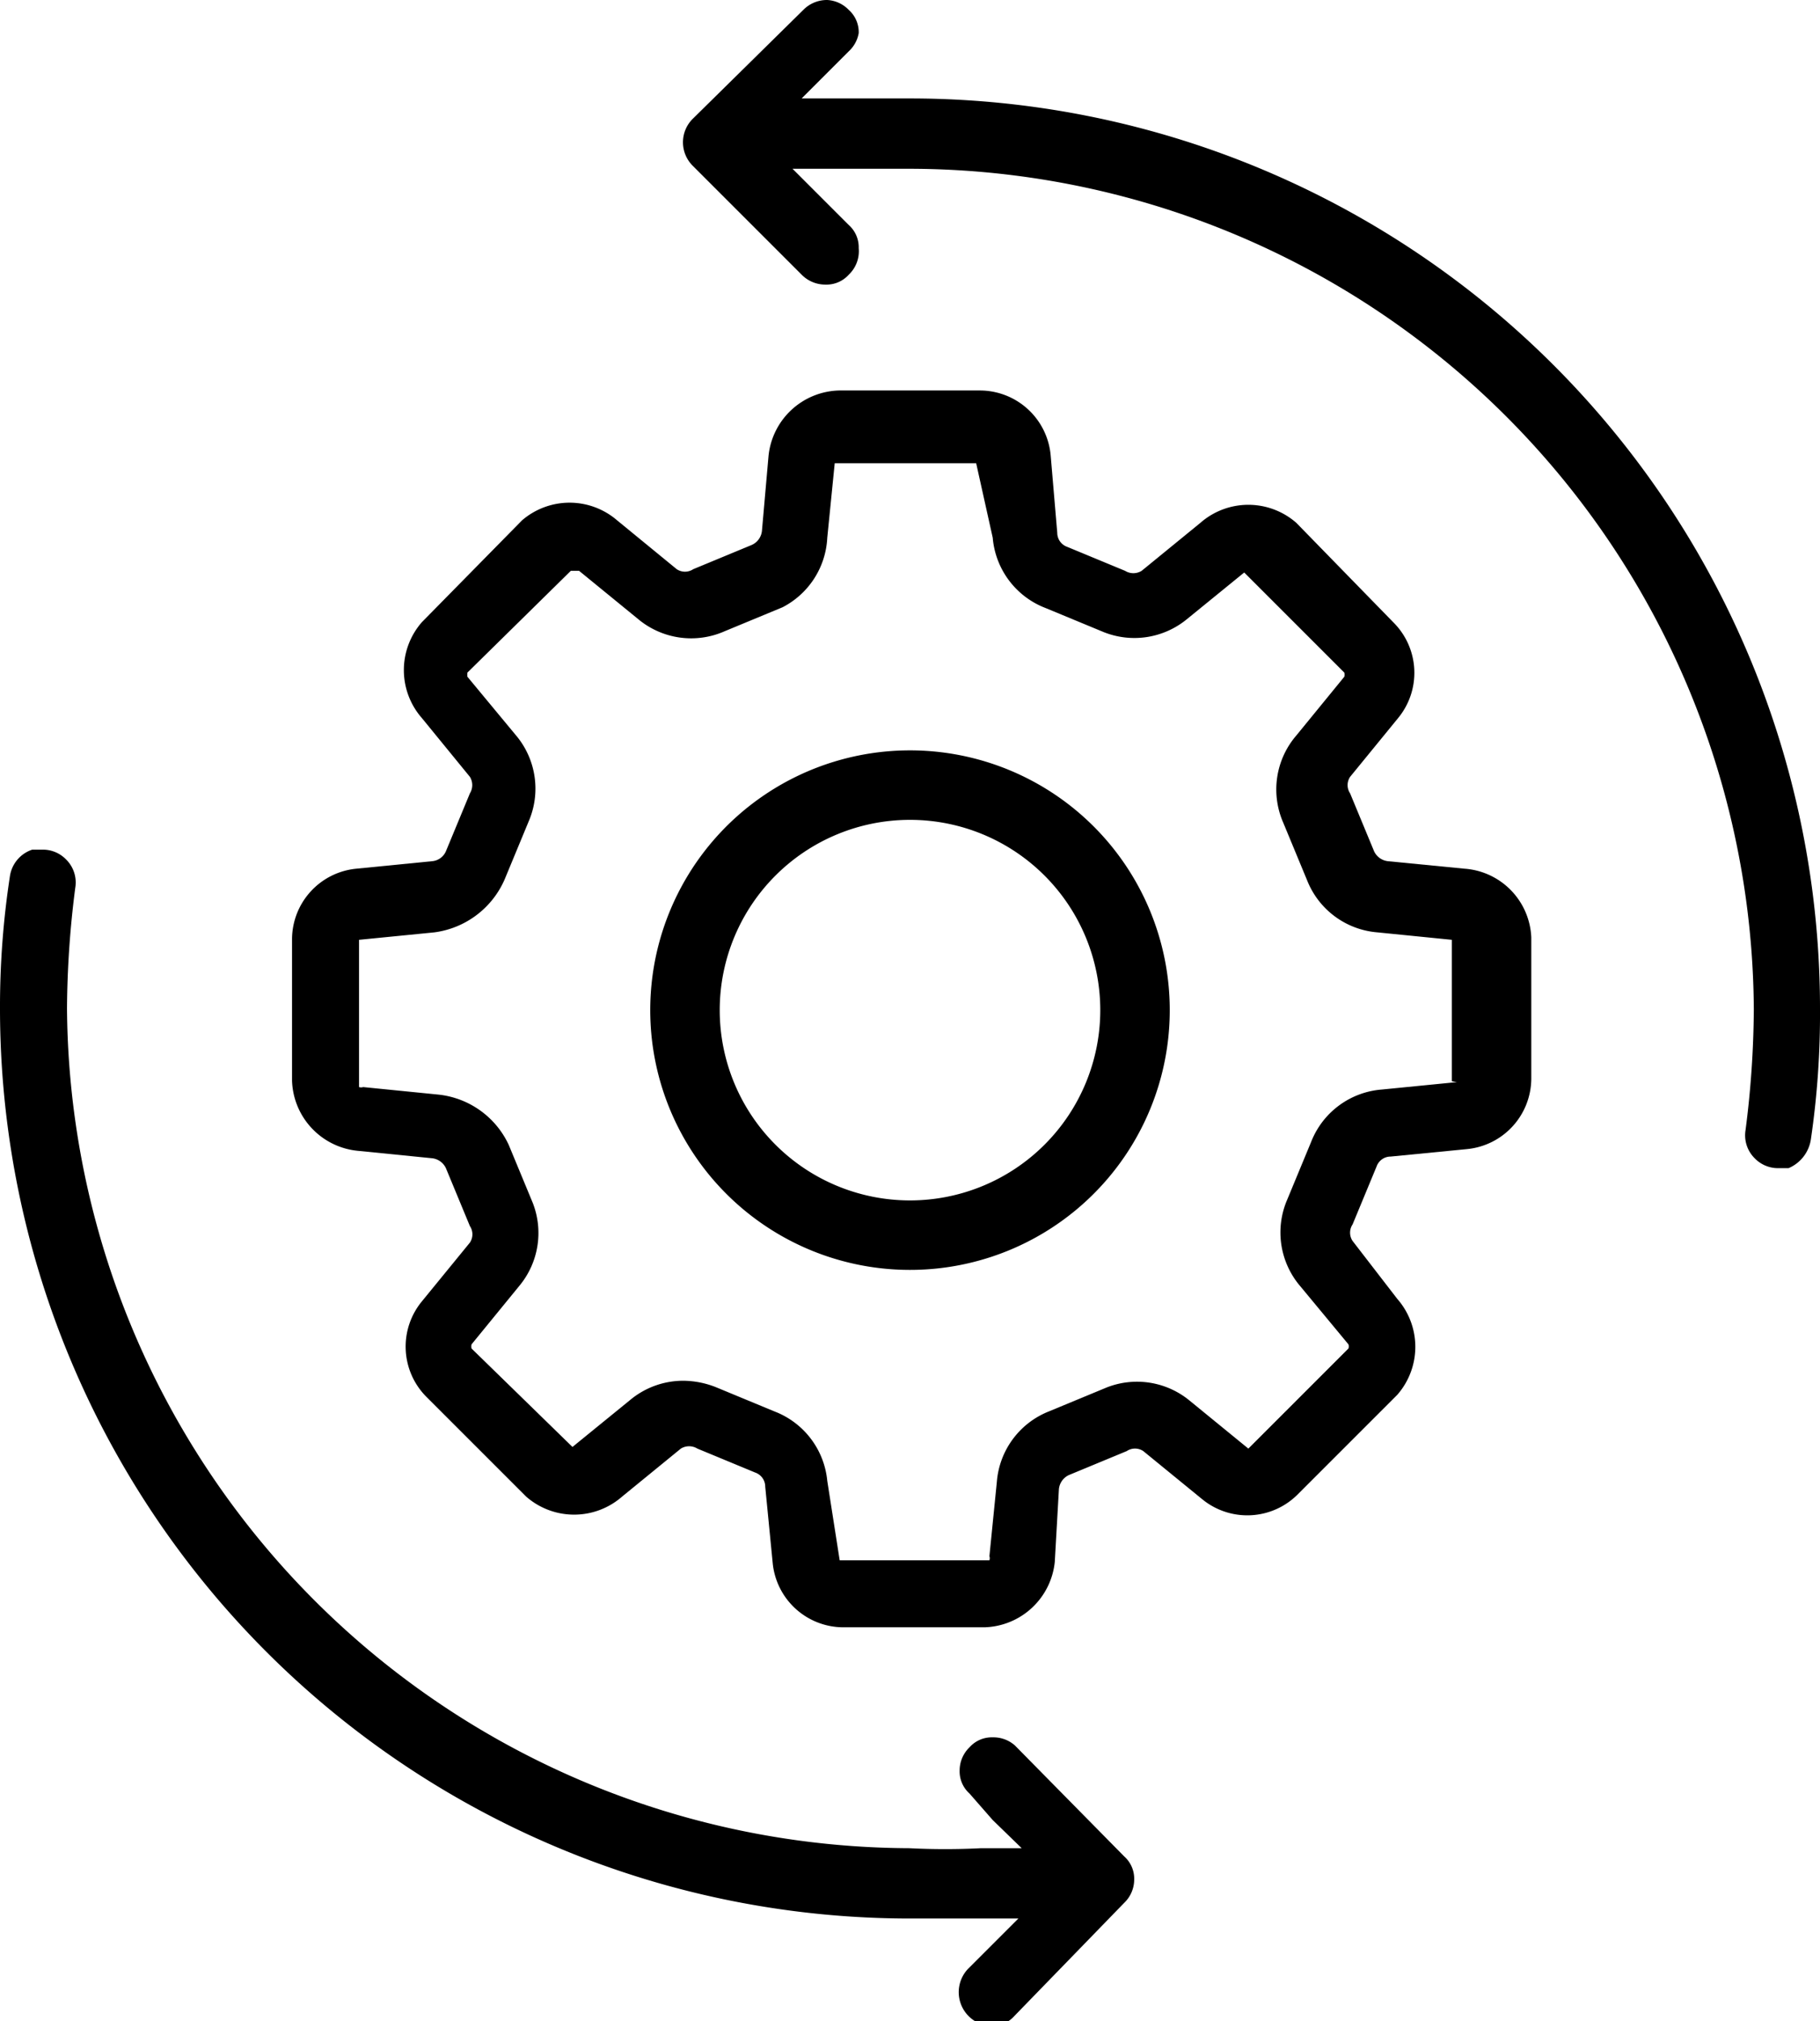
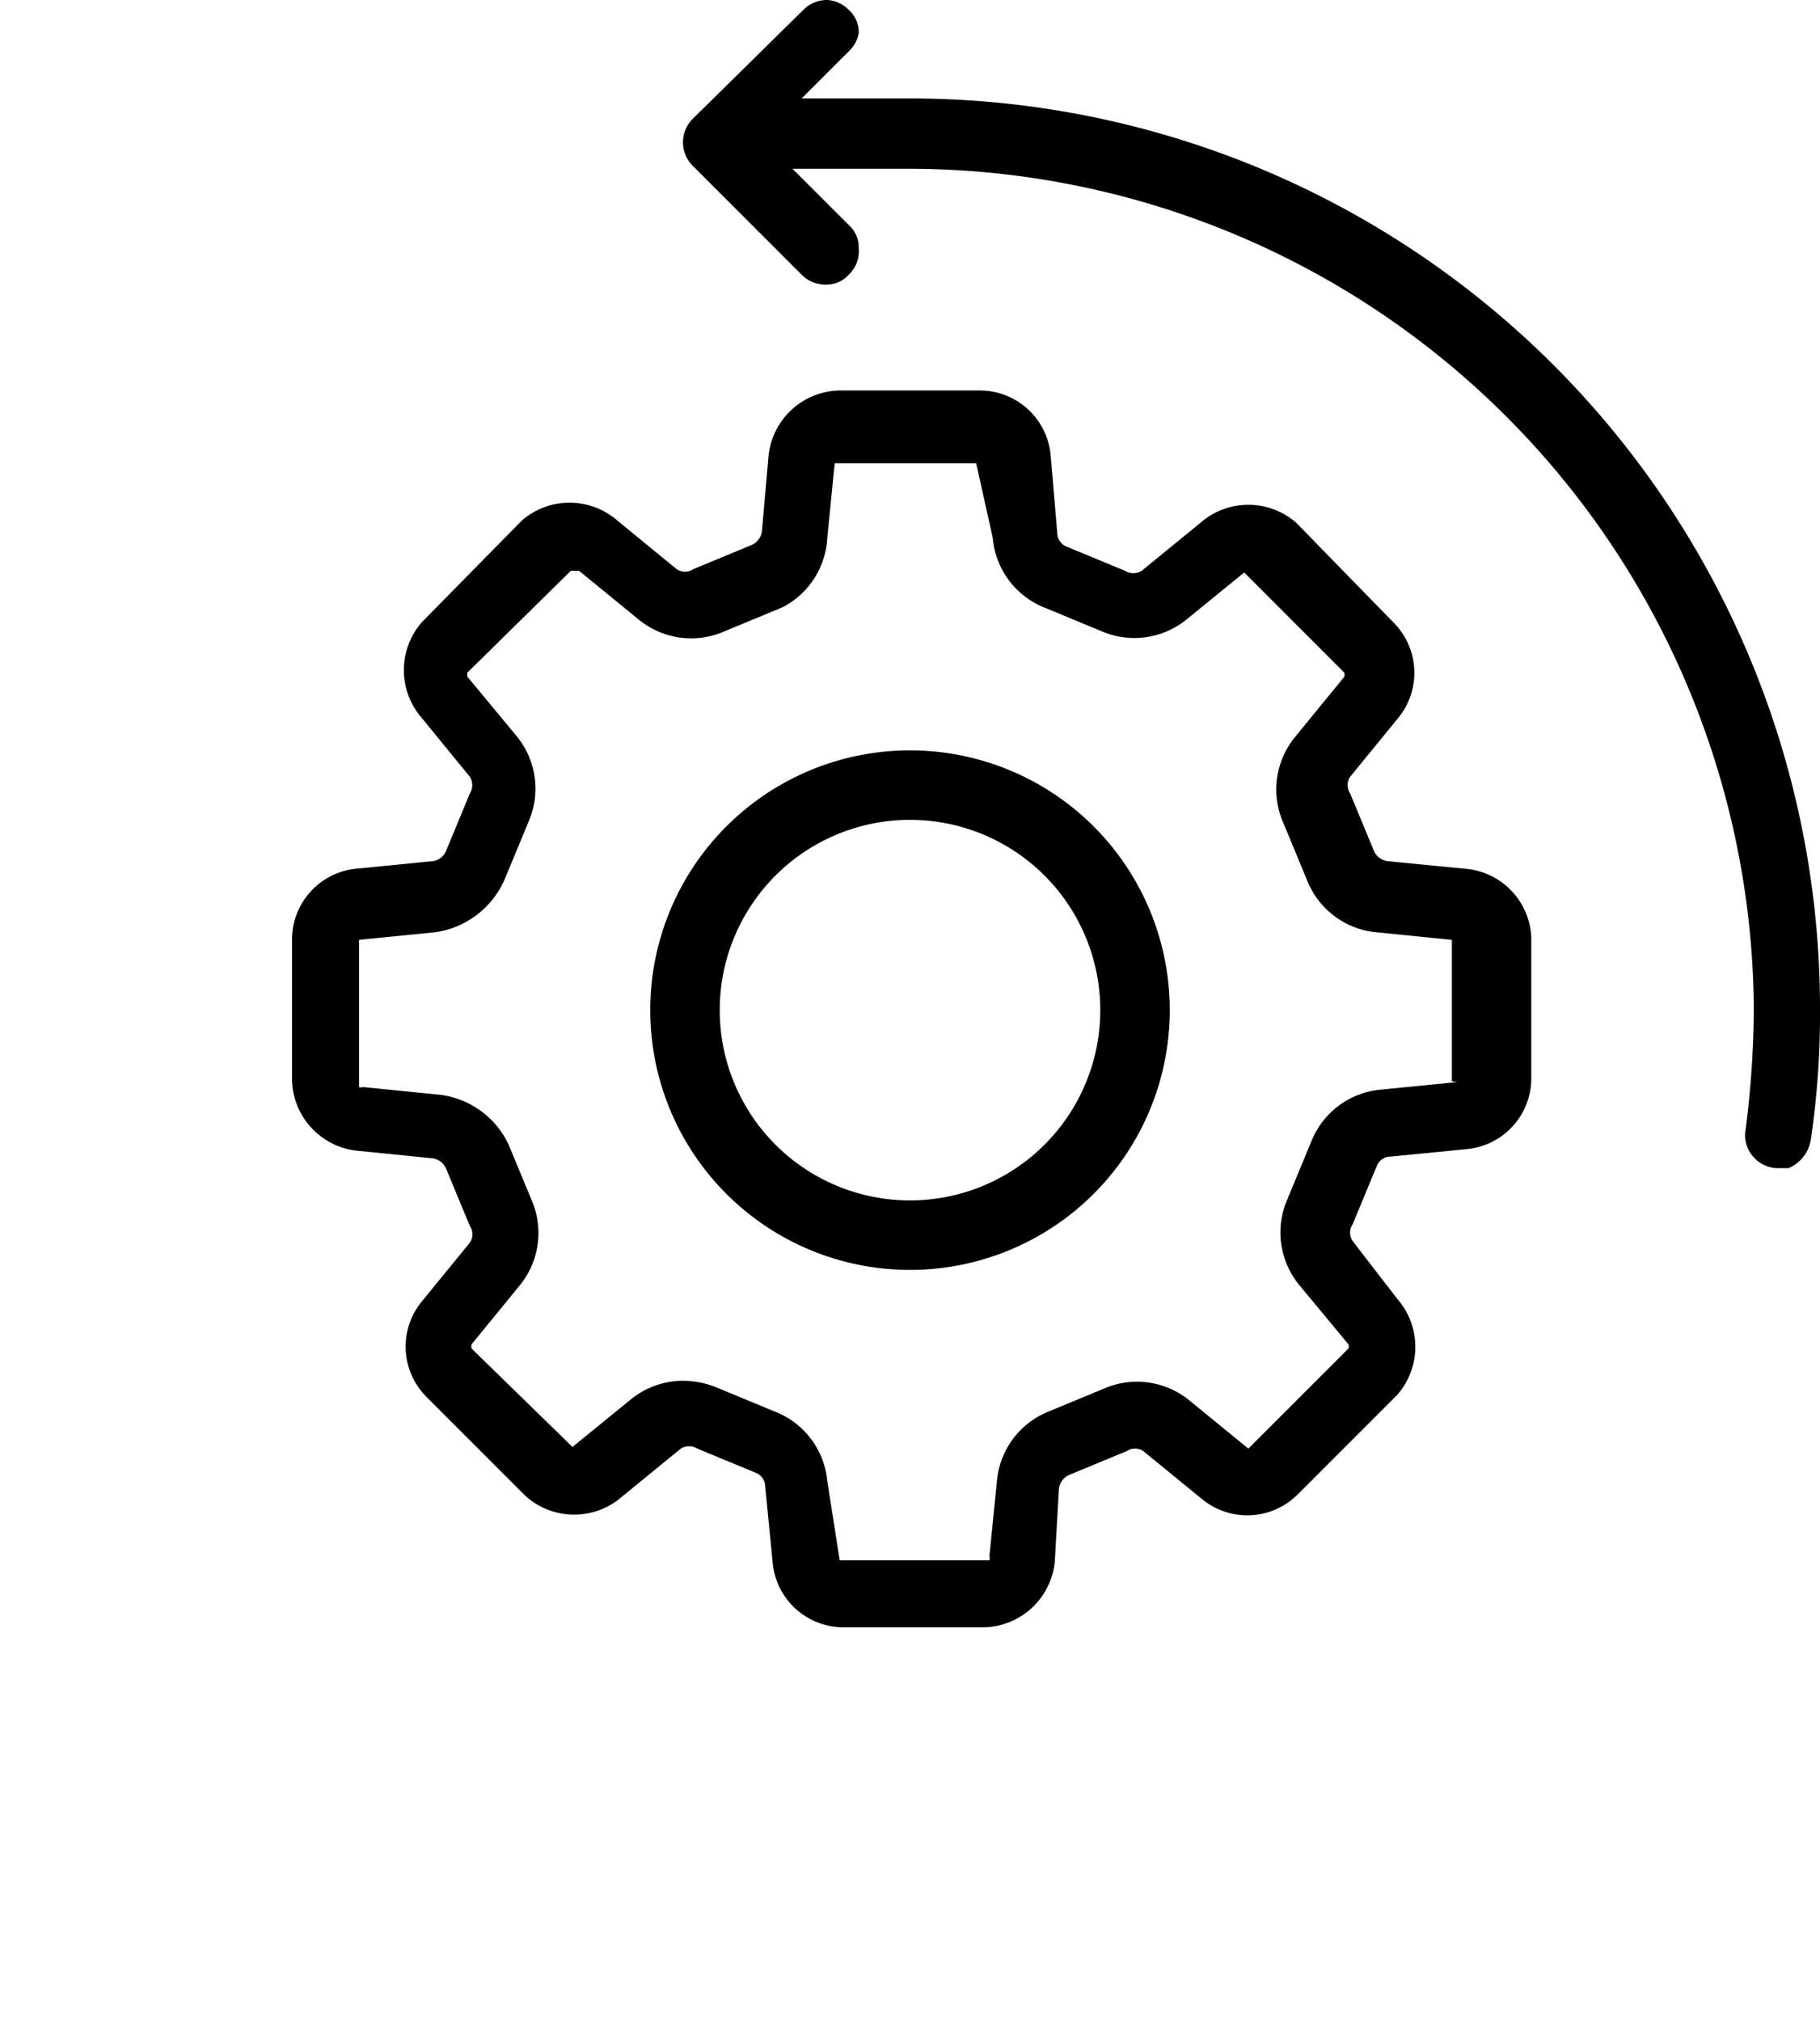
<svg xmlns="http://www.w3.org/2000/svg" viewBox="0 0 22 24.43">
  <g id="Livello_2" data-name="Livello 2">
    <g id="Livello_1-2" data-name="Livello 1">
      <path d="M17.7,10.5l-.92-.09a.21.21,0,0,1-.17-.12l-.29-.7a.18.18,0,0,1,0-.2l.58-.71a.86.86,0,0,0-.05-1.15L15.67,6.32a.88.88,0,0,0-1.16,0l-.71.58a.19.19,0,0,1-.2,0l-.7-.29a.18.18,0,0,1-.12-.17L12.7,5.5a.86.86,0,0,0-.85-.78H10.14a.88.88,0,0,0-.85.79l-.08.91a.21.21,0,0,1-.13.17l-.7.29a.18.18,0,0,1-.2,0l-.72-.59a.88.88,0,0,0-1.15,0L5.1,7.52a.88.88,0,0,0,0,1.16l.58.71a.19.19,0,0,1,0,.2l-.29.7a.2.2,0,0,1-.17.12l-.91.09a.86.86,0,0,0-.78.85v1.71a.88.88,0,0,0,.79.85l.9.09a.21.21,0,0,1,.17.12l.29.7a.18.18,0,0,1,0,.2l-.58.71a.86.86,0,0,0,.05,1.15l1.21,1.21a.88.88,0,0,0,1.16,0l.71-.58a.19.19,0,0,1,.2,0l.7.29a.18.18,0,0,1,.12.17l.09.92a.86.86,0,0,0,.85.78h1.71a.88.88,0,0,0,.85-.79L12.8,18a.21.21,0,0,1,.12-.17l.7-.29a.18.18,0,0,1,.2,0l.71.58a.86.86,0,0,0,1.15-.05l1.21-1.21a.88.88,0,0,0,0-1.16L16.35,15a.18.18,0,0,1,0-.2l.29-.7a.18.18,0,0,1,.17-.12l.92-.09a.86.86,0,0,0,.78-.85V11.33A.87.87,0,0,0,17.7,10.5Zm-.09,2.58-.91.09a1,1,0,0,0-.85.63l-.29.7a1,1,0,0,0,.16,1.05l.58.7a.08.08,0,0,1,0,.05l-1.21,1.21h0l-.71-.58a1,1,0,0,0-1-.16l-.7.29a1,1,0,0,0-.63.85l-.09.9a.08.08,0,0,1,0,.05H10.15s0,0,0,0L10,17.9a1,1,0,0,0-.64-.84l-.7-.29a1.09,1.09,0,0,0-.39-.08,1,1,0,0,0-.65.23l-.7.57a.08.08,0,0,1,0,0L5.7,16.3a.11.11,0,0,1,0-.05l.58-.71a1,1,0,0,0,.16-1l-.29-.7a1.06,1.06,0,0,0-.86-.61l-.9-.09a.08.08,0,0,1-.05,0V11.36l0,0,.91-.09a1.08,1.08,0,0,0,.85-.64l.29-.7a1,1,0,0,0-.16-1.05l-.58-.7a.18.18,0,0,1,0-.05L6.9,6.9H7l.71.58a1,1,0,0,0,1.05.15l.7-.29A1,1,0,0,0,10,6.5l.09-.9a.08.08,0,0,1,0,0h1.71s0,0,0,0L12,6.5a1,1,0,0,0,.64.85l.7.29a1,1,0,0,0,1-.15l.7-.57a.08.08,0,0,1,0,0l1.21,1.21a.11.11,0,0,1,0,.05l-.58.71a1,1,0,0,0-.16,1.05l.29.7a1,1,0,0,0,.85.63l.9.09s0,0,0,0v1.71Z" />
      <path d="M11,9.07a3.14,3.14,0,1,0,3.14,3.13A3.14,3.14,0,0,0,11,9.07Zm0,5.44a2.3,2.3,0,1,1,2.3-2.3A2.3,2.3,0,0,1,11,14.51Z" />
-       <path d="M13.59,23a.39.39,0,0,0,.12-.28.36.36,0,0,0-.12-.28L12.27,21.1A.39.39,0,0,0,12,21a.36.36,0,0,0-.28.12.39.39,0,0,0-.12.28.36.36,0,0,0,.12.28L12,22l.35.34-.49,0a8.57,8.57,0,0,1-.87,0A10.22,10.22,0,0,1,.81,12.19a11.8,11.8,0,0,1,.1-1.46.39.39,0,0,0-.11-.34.39.39,0,0,0-.28-.12h0l-.13,0a.4.4,0,0,0-.27.32A10.41,10.41,0,0,0,0,12.19a11,11,0,0,0,11,11l.71,0,.6,0-.43.43-.18.18a.41.41,0,0,0,.28.69.36.36,0,0,0,.28-.12Z" />
      <path d="M21.89,13.77A10.4,10.4,0,0,0,22,12.19a11,11,0,0,0-11-11l-.71,0-.6,0,.43-.43.14-.14A.39.39,0,0,0,10.38.4a.36.36,0,0,0-.12-.28A.39.39,0,0,0,10,0a.4.4,0,0,0-.29.12L8.37,1.44a.4.4,0,0,0,0,.56L9.69,3.32a.4.4,0,0,0,.29.12.36.36,0,0,0,.28-.12A.39.39,0,0,0,10.38,3a.36.36,0,0,0-.12-.28l-.34-.34-.34-.34.48,0c.31,0,.63,0,.94,0A10.22,10.22,0,0,1,21.2,12.2a11.8,11.8,0,0,1-.1,1.46.39.39,0,0,0,.11.34.39.39,0,0,0,.28.12l.13,0A.45.45,0,0,0,21.89,13.77Z" />
    </g>
  </g>
</svg>